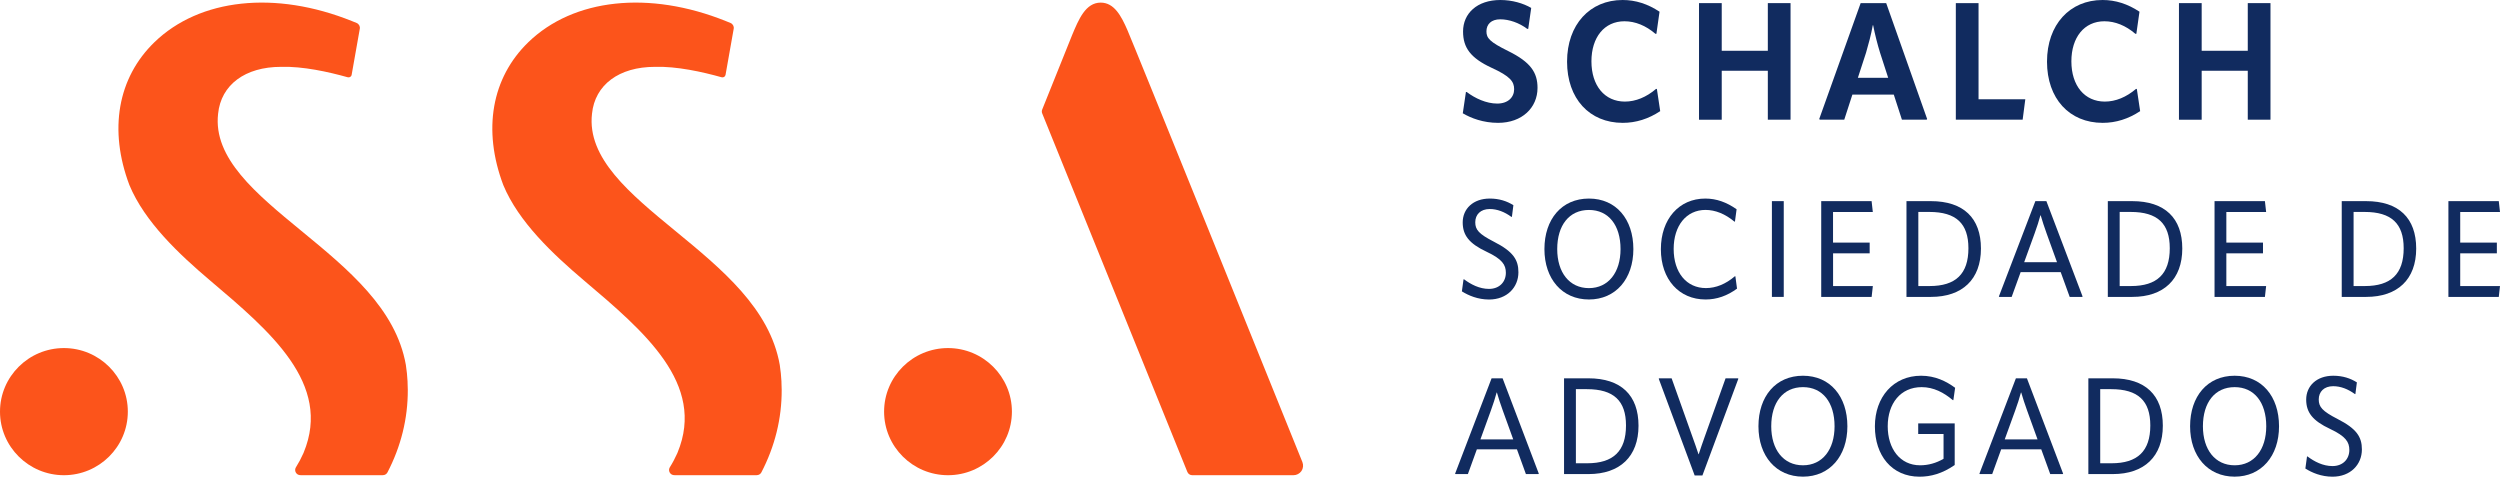
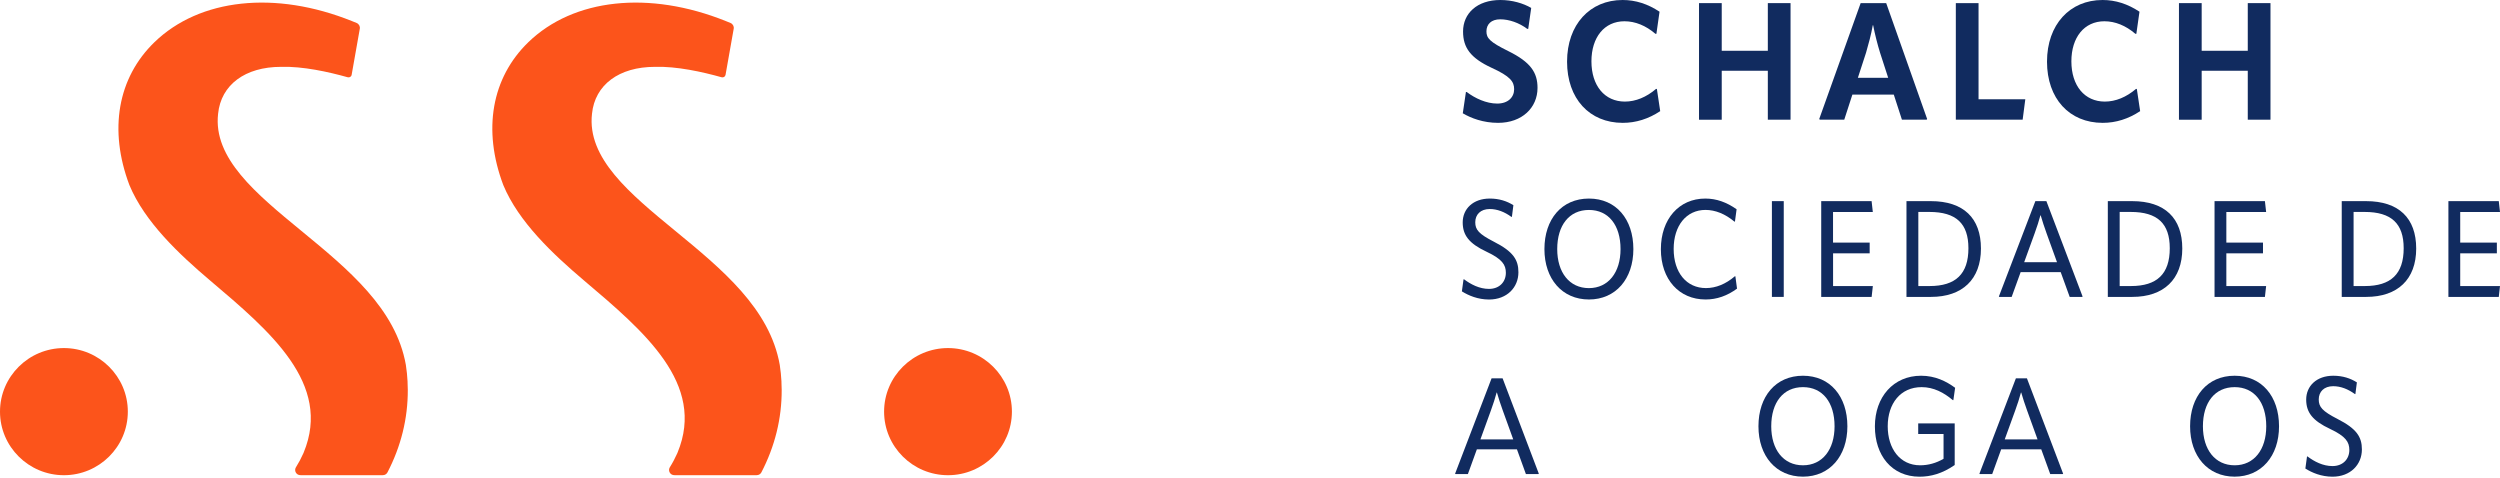
<svg xmlns="http://www.w3.org/2000/svg" width="314" height="60" viewBox="0 0 314 60" fill="none">
  <g clip-path="url(#clip0_1437_392)">
    <path d="M183.726 14.229L184.12 11.558H184.223C185.263 12.347 186.682 13.009 188.052 13.009C189.407 13.009 190.176 12.22 190.176 11.205C190.176 10.254 189.698 9.587 187.343 8.514C184.721 7.294 183.76 6.009 183.76 3.956C183.76 1.696 185.509 0 188.446 0C189.925 0 191.319 0.412 192.32 0.995L191.945 3.627H191.822C190.802 2.863 189.55 2.426 188.427 2.426C187.303 2.426 186.697 3.049 186.697 3.936C186.697 4.784 187.091 5.259 189.447 6.421C192.255 7.808 193.113 9.112 193.113 11.038C193.113 13.523 191.176 15.43 188.156 15.43C186.308 15.43 184.77 14.847 183.726 14.229Z" fill="#112B5F" />
    <path d="M196.823 7.744C196.823 3.083 199.696 0 203.796 0C205.442 0 206.96 0.495 208.438 1.47L208.044 4.245H207.921C206.713 3.211 205.383 2.671 204.028 2.671C201.51 2.671 199.884 4.681 199.884 7.705C199.884 10.769 201.549 12.759 204.087 12.759C205.442 12.759 206.792 12.2 208 11.166H208.103L208.522 13.96C207.044 14.935 205.481 15.43 203.816 15.43C199.632 15.43 196.823 12.386 196.823 7.744Z" fill="#112B5F" />
    <path d="M222.039 0.392H224.892V15.033H222.039V8.886H216.249V15.038H213.396V0.392H216.249V6.377H222.039V0.392Z" fill="#112B5F" />
    <path d="M236.906 0.392L242.05 14.95L241.986 15.033H238.882L237.862 11.886H232.658L231.638 15.033H228.578L228.494 14.95L233.698 0.392H236.906ZM233.348 9.774H237.157L236.137 6.627C235.827 5.632 235.492 4.328 235.265 3.166H235.225C235.018 4.328 234.664 5.632 234.373 6.627L233.348 9.774Z" fill="#112B5F" />
    <path d="M245.652 0.392H248.505V12.465H254.379L254.044 15.033H245.652V0.392Z" fill="#112B5F" />
    <path d="M257.104 7.744C257.104 3.083 259.977 0 264.077 0C265.723 0 267.241 0.495 268.719 1.47L268.325 4.245H268.202C266.994 3.211 265.664 2.671 264.309 2.671C261.791 2.671 260.165 4.681 260.165 7.705C260.165 10.769 261.83 12.759 264.368 12.759C265.723 12.759 267.073 12.2 268.281 11.166H268.384L268.803 13.96C267.325 14.935 265.763 15.43 264.097 15.43C259.913 15.43 257.104 12.386 257.104 7.744Z" fill="#112B5F" />
    <path d="M282.32 0.392H285.173V15.033H282.32V8.886H276.53V15.038H273.677V0.392H276.53V6.377H282.32V0.392Z" fill="#112B5F" />
    <path d="M183.612 36.595L183.819 35.081H183.888C184.726 35.713 185.82 36.286 187.017 36.286C188.333 36.286 189.136 35.404 189.136 34.262C189.136 33.257 188.673 32.541 186.727 31.625C184.504 30.586 183.716 29.532 183.716 27.934C183.716 26.233 185.017 24.939 187.121 24.939C188.304 24.939 189.274 25.263 190.082 25.773L189.895 27.238H189.826C188.969 26.611 188.047 26.253 187.106 26.253C185.958 26.253 185.293 26.949 185.293 27.919C185.293 28.856 185.736 29.385 187.653 30.37C190.063 31.596 190.713 32.635 190.713 34.198C190.713 36.085 189.294 37.62 187.017 37.62C185.613 37.615 184.45 37.12 183.612 36.595Z" fill="#112B5F" />
    <path d="M193.98 31.287C193.98 27.527 196.153 24.939 199.573 24.939C202.978 24.939 205.151 27.527 205.151 31.287C205.151 35.032 202.929 37.615 199.573 37.615C196.203 37.615 193.98 35.027 193.98 31.287ZM203.54 31.287C203.54 28.292 202.037 26.37 199.573 26.37C197.095 26.37 195.587 28.292 195.587 31.287C195.587 34.213 197.109 36.188 199.573 36.188C202.017 36.183 203.54 34.213 203.54 31.287Z" fill="#112B5F" />
    <path d="M208.606 31.301C208.606 27.522 210.882 24.939 214.184 24.939C215.588 24.939 216.855 25.4 218.116 26.282L217.909 27.831H217.84C216.692 26.88 215.46 26.366 214.213 26.366C211.804 26.366 210.212 28.341 210.212 31.267C210.212 34.228 211.819 36.183 214.268 36.183C215.514 36.183 216.766 35.674 217.894 34.703H217.963L218.17 36.252C216.939 37.154 215.638 37.615 214.218 37.615C210.902 37.615 208.606 35.095 208.606 31.301Z" fill="#112B5F" />
    <path d="M222.551 25.263H224.039V37.291H222.551V25.263Z" fill="#112B5F" />
    <path d="M230.234 31.811V35.928H235.23L235.077 37.291H228.745V25.263H235.073L235.225 26.625H230.229V30.473H234.831V31.816H230.234V31.811Z" fill="#112B5F" />
    <path d="M239.453 37.291V25.263H242.514C246.618 25.263 248.806 27.39 248.806 31.218C248.806 35.081 246.48 37.291 242.528 37.291H239.453ZM240.942 35.928H242.361C245.628 35.928 247.234 34.414 247.234 31.179C247.234 28.081 245.697 26.62 242.326 26.62H240.942V35.928Z" fill="#112B5F" />
    <path d="M257.026 25.263L261.574 37.242L261.525 37.291H259.953L258.824 34.179H253.793L252.665 37.291H251.107L251.058 37.242L255.641 25.263H257.026ZM254.236 32.934H258.361L257.045 29.292C256.755 28.493 256.513 27.743 256.311 27.047H256.277C256.089 27.743 255.848 28.493 255.557 29.292L254.236 32.934Z" fill="#112B5F" />
    <path d="M264.742 37.291V25.263H267.803C271.907 25.263 274.095 27.39 274.095 31.218C274.095 35.081 271.769 37.291 267.817 37.291H264.742ZM266.231 35.928H267.65C270.917 35.928 272.523 34.414 272.523 31.179C272.523 28.081 270.986 26.62 267.615 26.62H266.231V35.928Z" fill="#112B5F" />
    <path d="M279.629 31.811V35.928H284.626L284.473 37.291H278.146V25.263H284.473L284.626 26.625H279.629V30.473H284.232V31.816H279.629V31.811Z" fill="#112B5F" />
    <path d="M294.122 37.291V25.263H297.182C301.287 25.263 303.474 27.39 303.474 31.218C303.474 35.081 301.149 37.291 297.196 37.291H294.122ZM295.61 35.928H297.029C300.296 35.928 301.902 34.414 301.902 31.179C301.902 28.081 300.365 26.62 296.994 26.62H295.61V35.928Z" fill="#112B5F" />
    <path d="M309.003 31.811V35.928H314L313.847 37.291H307.52V25.263H313.847L314 26.625H309.003V30.473H313.606V31.816H309.003V31.811Z" fill="#112B5F" />
    <path d="M188.727 47.516L193.276 59.495L193.226 59.544H191.654L190.526 56.432H185.495L184.366 59.544H182.809L182.76 59.495L187.343 47.516H188.727ZM185.938 55.192H190.063L188.747 51.55C188.456 50.751 188.215 50.001 188.013 49.305H187.978C187.791 50.001 187.55 50.751 187.259 51.55L185.938 55.192Z" fill="#112B5F" />
-     <path d="M196.444 59.544V47.516H199.504C203.609 47.516 205.797 49.643 205.797 53.471C205.797 57.334 203.471 59.544 199.519 59.544H196.444ZM197.932 58.187H199.351C202.619 58.187 204.225 56.672 204.225 53.437C204.225 50.339 202.688 48.879 199.317 48.879H197.932V58.187Z" fill="#112B5F" />
-     <path d="M212.849 59.716L208.335 47.565L208.384 47.516H209.956L212.573 54.868C212.814 55.515 213.085 56.314 213.327 57.044H213.361C213.602 56.314 213.859 55.55 214.095 54.903L216.732 47.516H218.289L218.338 47.565L213.824 59.716H212.849Z" fill="#112B5F" />
    <path d="M220.861 53.54C220.861 49.78 223.034 47.192 226.454 47.192C229.859 47.192 232.032 49.78 232.032 53.54C232.032 57.285 229.81 59.868 226.454 59.868C223.083 59.868 220.861 57.285 220.861 53.54ZM230.421 53.54C230.421 50.545 228.918 48.624 226.454 48.624C223.975 48.624 222.468 50.545 222.468 53.54C222.468 56.466 223.99 58.441 226.454 58.441C228.898 58.441 230.421 56.466 230.421 53.54Z" fill="#112B5F" />
    <path d="M235.487 53.555C235.487 49.864 237.812 47.192 241.287 47.192C243.065 47.192 244.45 47.888 245.564 48.707L245.342 50.256H245.273C244.145 49.305 242.863 48.624 241.356 48.624C238.704 48.624 237.098 50.682 237.098 53.54C237.098 56.349 238.635 58.441 241.168 58.441C242.178 58.441 243.189 58.167 244.11 57.623V54.51H240.927V53.182H245.51V58.407C243.938 59.495 242.484 59.873 241.094 59.873C237.591 59.868 235.487 57.182 235.487 53.555Z" fill="#112B5F" />
    <path d="M254.582 47.516L259.13 59.495L259.081 59.544H257.509L256.38 56.432H251.349L250.22 59.544H248.663L248.614 59.495L253.197 47.516H254.582ZM251.792 55.192H255.917L254.601 51.55C254.31 50.751 254.069 50.001 253.867 49.305H253.832C253.645 50.001 253.404 50.751 253.113 51.55L251.792 55.192Z" fill="#112B5F" />
-     <path d="M262.298 59.544V47.516H265.358C269.463 47.516 271.651 49.643 271.651 53.471C271.651 57.334 269.325 59.544 265.373 59.544H262.298ZM263.787 58.187H265.206C268.473 58.187 270.079 56.672 270.079 53.437C270.079 50.339 268.542 48.879 265.171 48.879H263.787V58.187Z" fill="#112B5F" />
    <path d="M275.076 53.54C275.076 49.78 277.249 47.192 280.669 47.192C284.074 47.192 286.247 49.78 286.247 53.54C286.247 57.285 284.025 59.868 280.669 59.868C277.303 59.868 275.076 57.285 275.076 53.54ZM284.641 53.54C284.641 50.545 283.138 48.624 280.674 48.624C278.195 48.624 276.687 50.545 276.687 53.54C276.687 56.466 278.21 58.441 280.674 58.441C283.118 58.441 284.641 56.466 284.641 53.54Z" fill="#112B5F" />
    <path d="M289.553 58.848L289.76 57.334H289.829C290.667 57.966 291.761 58.539 292.959 58.539C294.274 58.539 295.077 57.657 295.077 56.515C295.077 55.51 294.614 54.795 292.668 53.878C290.445 52.839 289.657 51.785 289.657 50.187C289.657 48.486 290.958 47.192 293.062 47.192C294.245 47.192 295.215 47.516 296.024 48.026L295.836 49.491H295.767C294.91 48.864 293.988 48.506 293.047 48.506C291.899 48.506 291.234 49.202 291.234 50.172C291.234 51.109 291.677 51.638 293.594 52.623C296.004 53.849 296.654 54.888 296.654 56.451C296.654 58.339 295.235 59.873 292.959 59.873C291.554 59.868 290.391 59.378 289.553 58.848Z" fill="#112B5F" />
    <path d="M8.027 59.686C3.602 59.686 0 56.103 0 51.702C0 47.3 3.602 43.717 8.027 43.717C12.452 43.717 16.055 47.3 16.055 51.702C16.055 56.103 12.457 59.686 8.027 59.686Z" fill="#FC541B" />
    <path d="M119.069 59.686C114.644 59.686 111.042 56.103 111.042 51.702C111.042 47.3 114.644 43.717 119.069 43.717C123.494 43.717 127.096 47.3 127.096 51.702C127.096 56.103 123.494 59.686 119.069 59.686Z" fill="#FC541B" />
-     <path d="M162.462 59.686H149.744C149.478 59.686 149.232 59.525 149.133 59.275L130.9 14.244C130.836 14.087 130.836 13.911 130.9 13.759L134.645 4.436C135.488 2.412 136.355 0.328 138.248 0.328C139.953 0.328 140.835 2.024 141.594 3.759C142.372 5.529 160.048 49.285 163.581 58.039C163.729 58.412 163.685 58.828 163.463 59.162C163.236 59.485 162.862 59.686 162.462 59.686Z" fill="#FC541B" />
    <path d="M51.204 48.486L51.199 48.334C51.194 48.207 51.194 48.084 51.189 47.971V47.937V47.908C51.155 47.231 51.086 46.54 50.977 45.839C49.74 38.771 43.694 33.796 37.84 28.988C32.139 24.302 26.753 19.871 27.393 14.283C27.758 10.651 30.788 8.396 35.302 8.396C38.032 8.313 41.25 9.024 43.674 9.705C43.896 9.769 44.128 9.627 44.167 9.396L45.192 3.607C45.246 3.304 45.079 3.005 44.793 2.887L44.202 2.647C34.578 -1.221 25.072 -0.201 19.39 5.308C14.783 9.779 13.635 16.307 16.252 23.243C18.173 27.87 22.475 31.914 26.427 35.262C33.942 41.624 41.718 48.202 38.141 56.843L38.101 56.937C37.83 57.544 37.52 58.133 37.175 58.681C37.007 58.946 37.047 59.299 37.298 59.52C37.421 59.632 37.594 59.681 37.761 59.681H48.085C48.331 59.681 48.553 59.549 48.666 59.333C50.371 56.049 51.234 52.559 51.219 48.952C51.209 48.805 51.204 48.648 51.204 48.486Z" fill="#FC541B" />
    <path d="M98.165 48.486L98.16 48.334C98.156 48.207 98.156 48.084 98.151 47.971V47.937V47.908C98.116 47.231 98.047 46.54 97.939 45.839C96.702 38.771 90.656 33.796 84.801 28.988C79.1 24.302 73.714 19.871 74.355 14.283C74.719 10.651 77.75 8.396 82.264 8.396C84.994 8.313 88.211 9.024 90.636 9.705C90.858 9.769 91.089 9.627 91.129 9.396L92.154 3.607C92.208 3.304 92.04 3.005 91.754 2.887L91.163 2.647C81.539 -1.221 72.034 -0.201 66.352 5.308C61.745 9.779 60.596 16.307 63.213 23.243C65.135 27.87 69.437 31.914 73.389 35.262C80.904 41.624 88.68 48.202 85.102 56.843L85.063 56.937C84.791 57.544 84.481 58.133 84.136 58.681C83.969 58.946 84.008 59.299 84.259 59.52C84.382 59.632 84.555 59.681 84.723 59.681H95.046C95.293 59.681 95.514 59.549 95.628 59.333C97.333 56.049 98.195 52.559 98.18 48.952C98.175 48.805 98.17 48.648 98.165 48.486Z" fill="#FC541B" />
  </g>
  <defs>
    <clipPath id="clip0_1437_392">
      <rect width="314" height="59.868" fill="white" />
    </clipPath>
  </defs>
</svg>